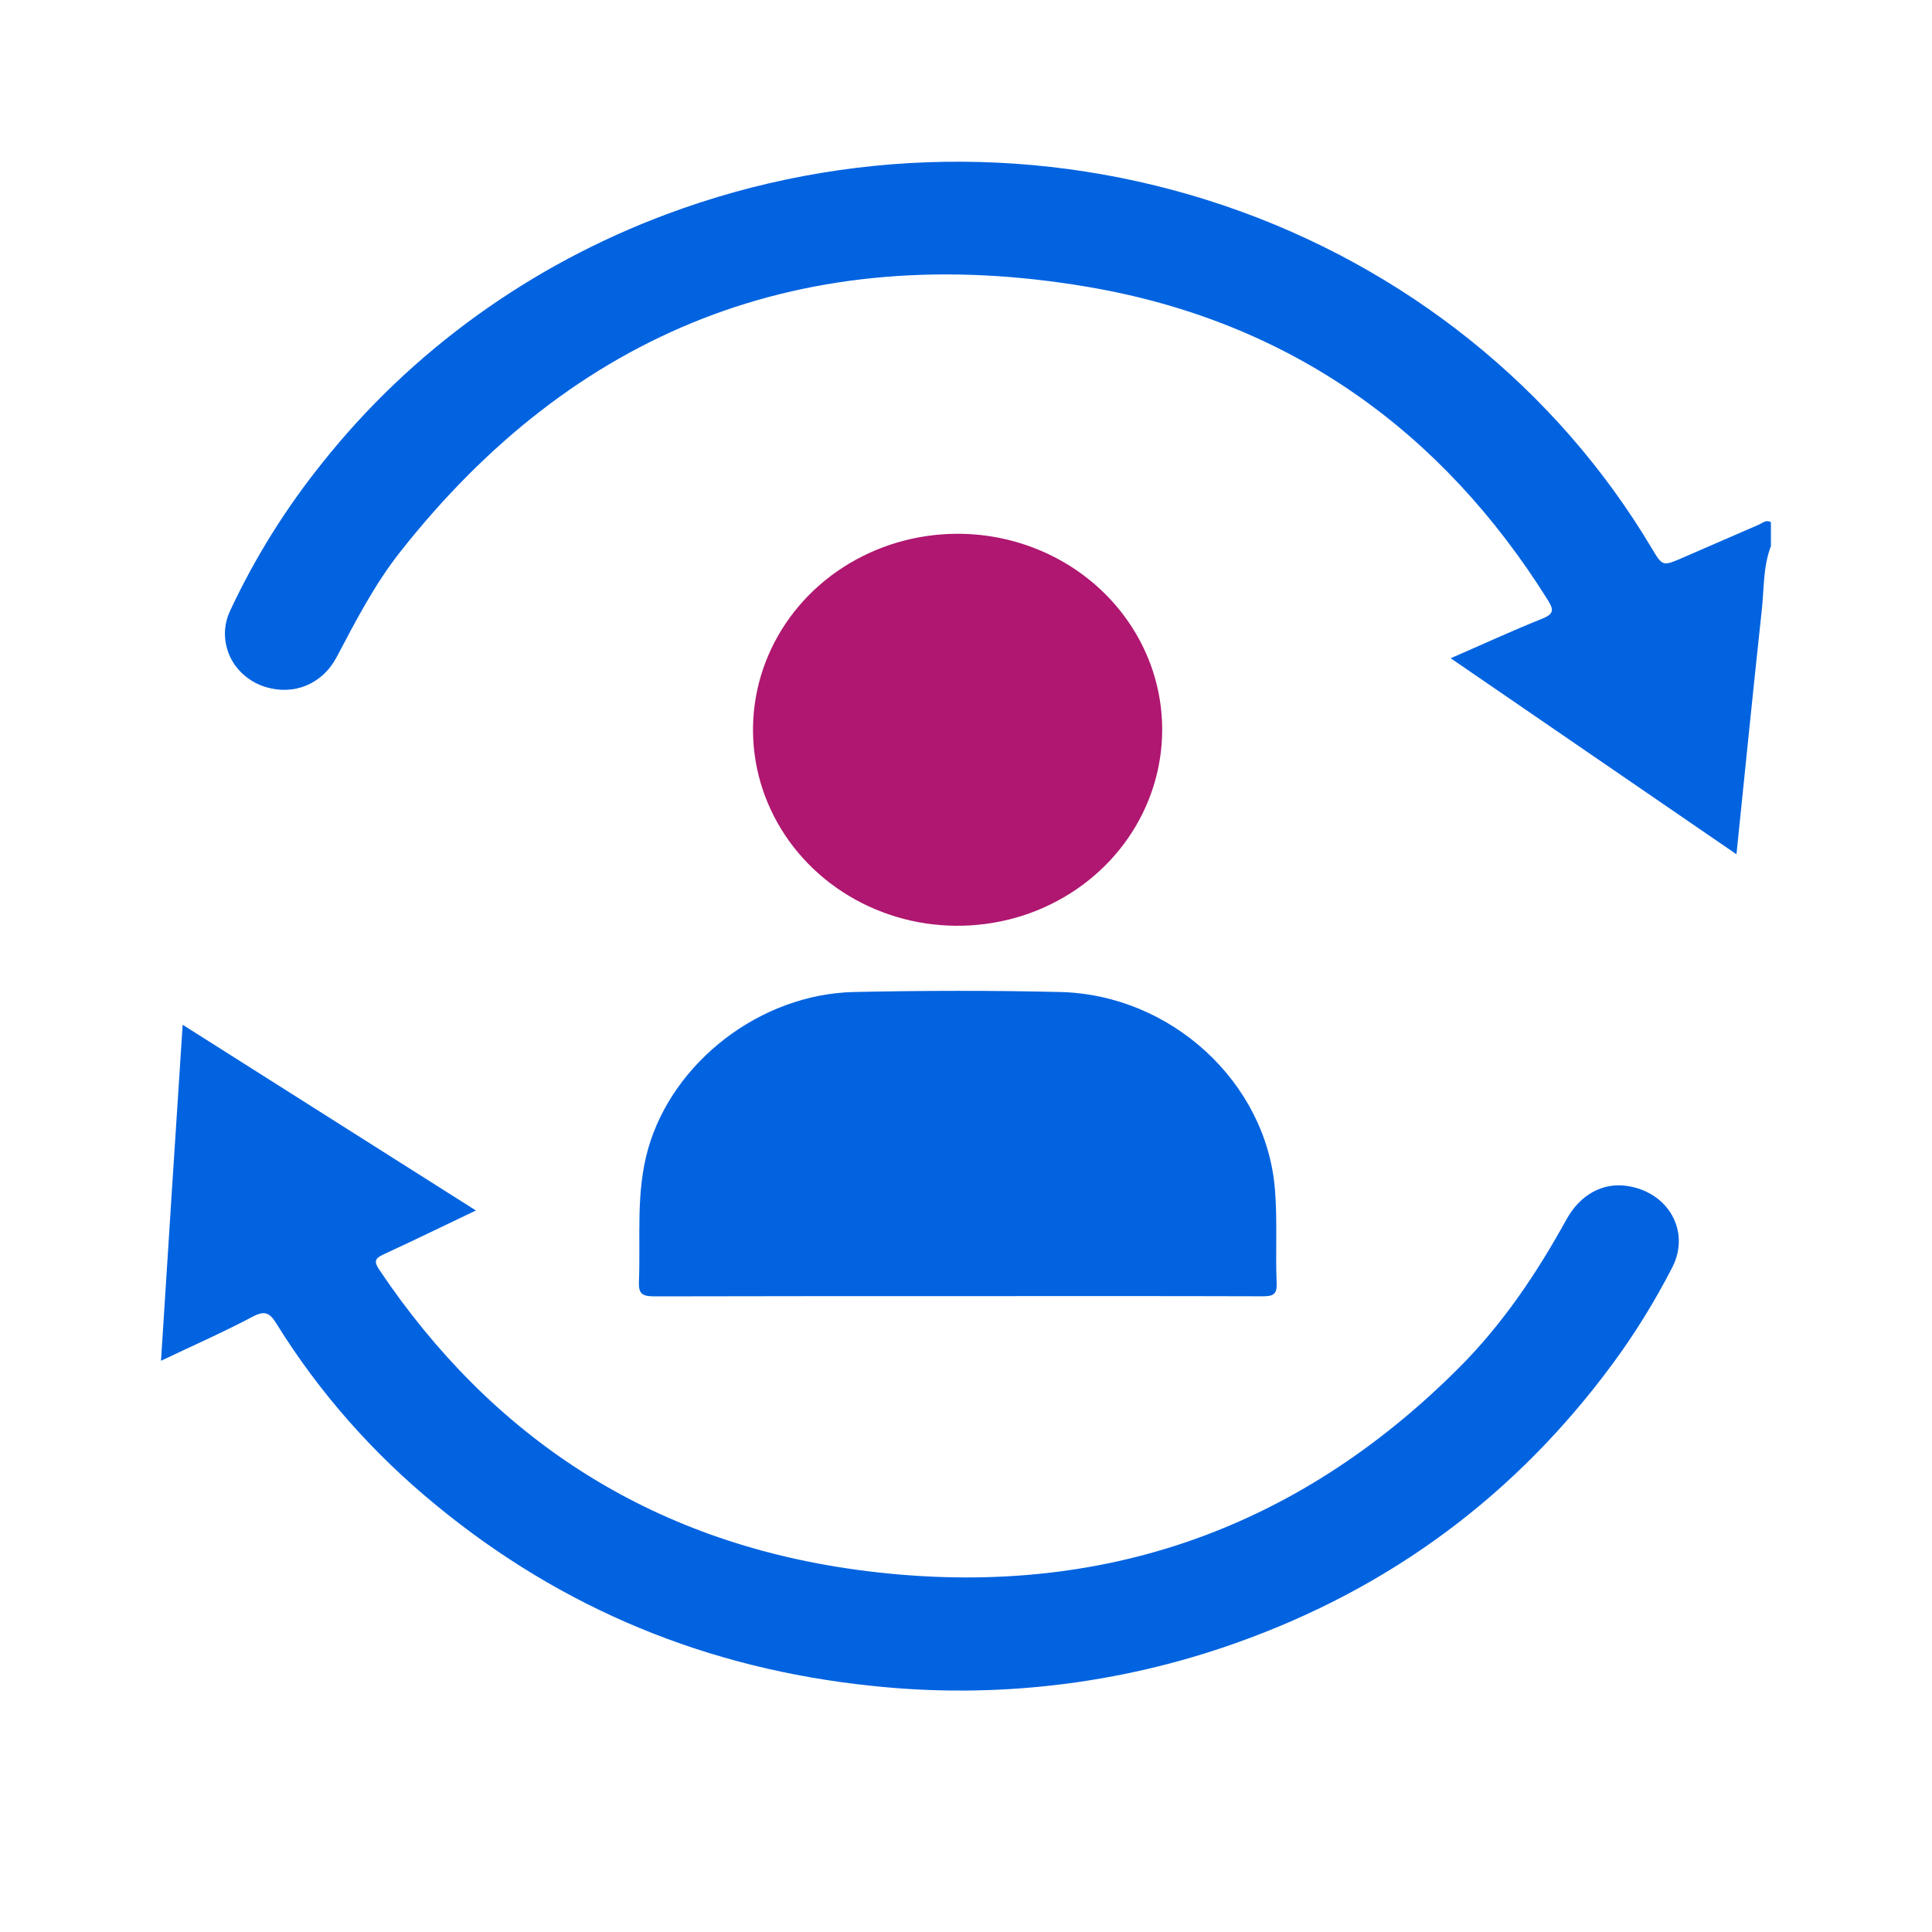
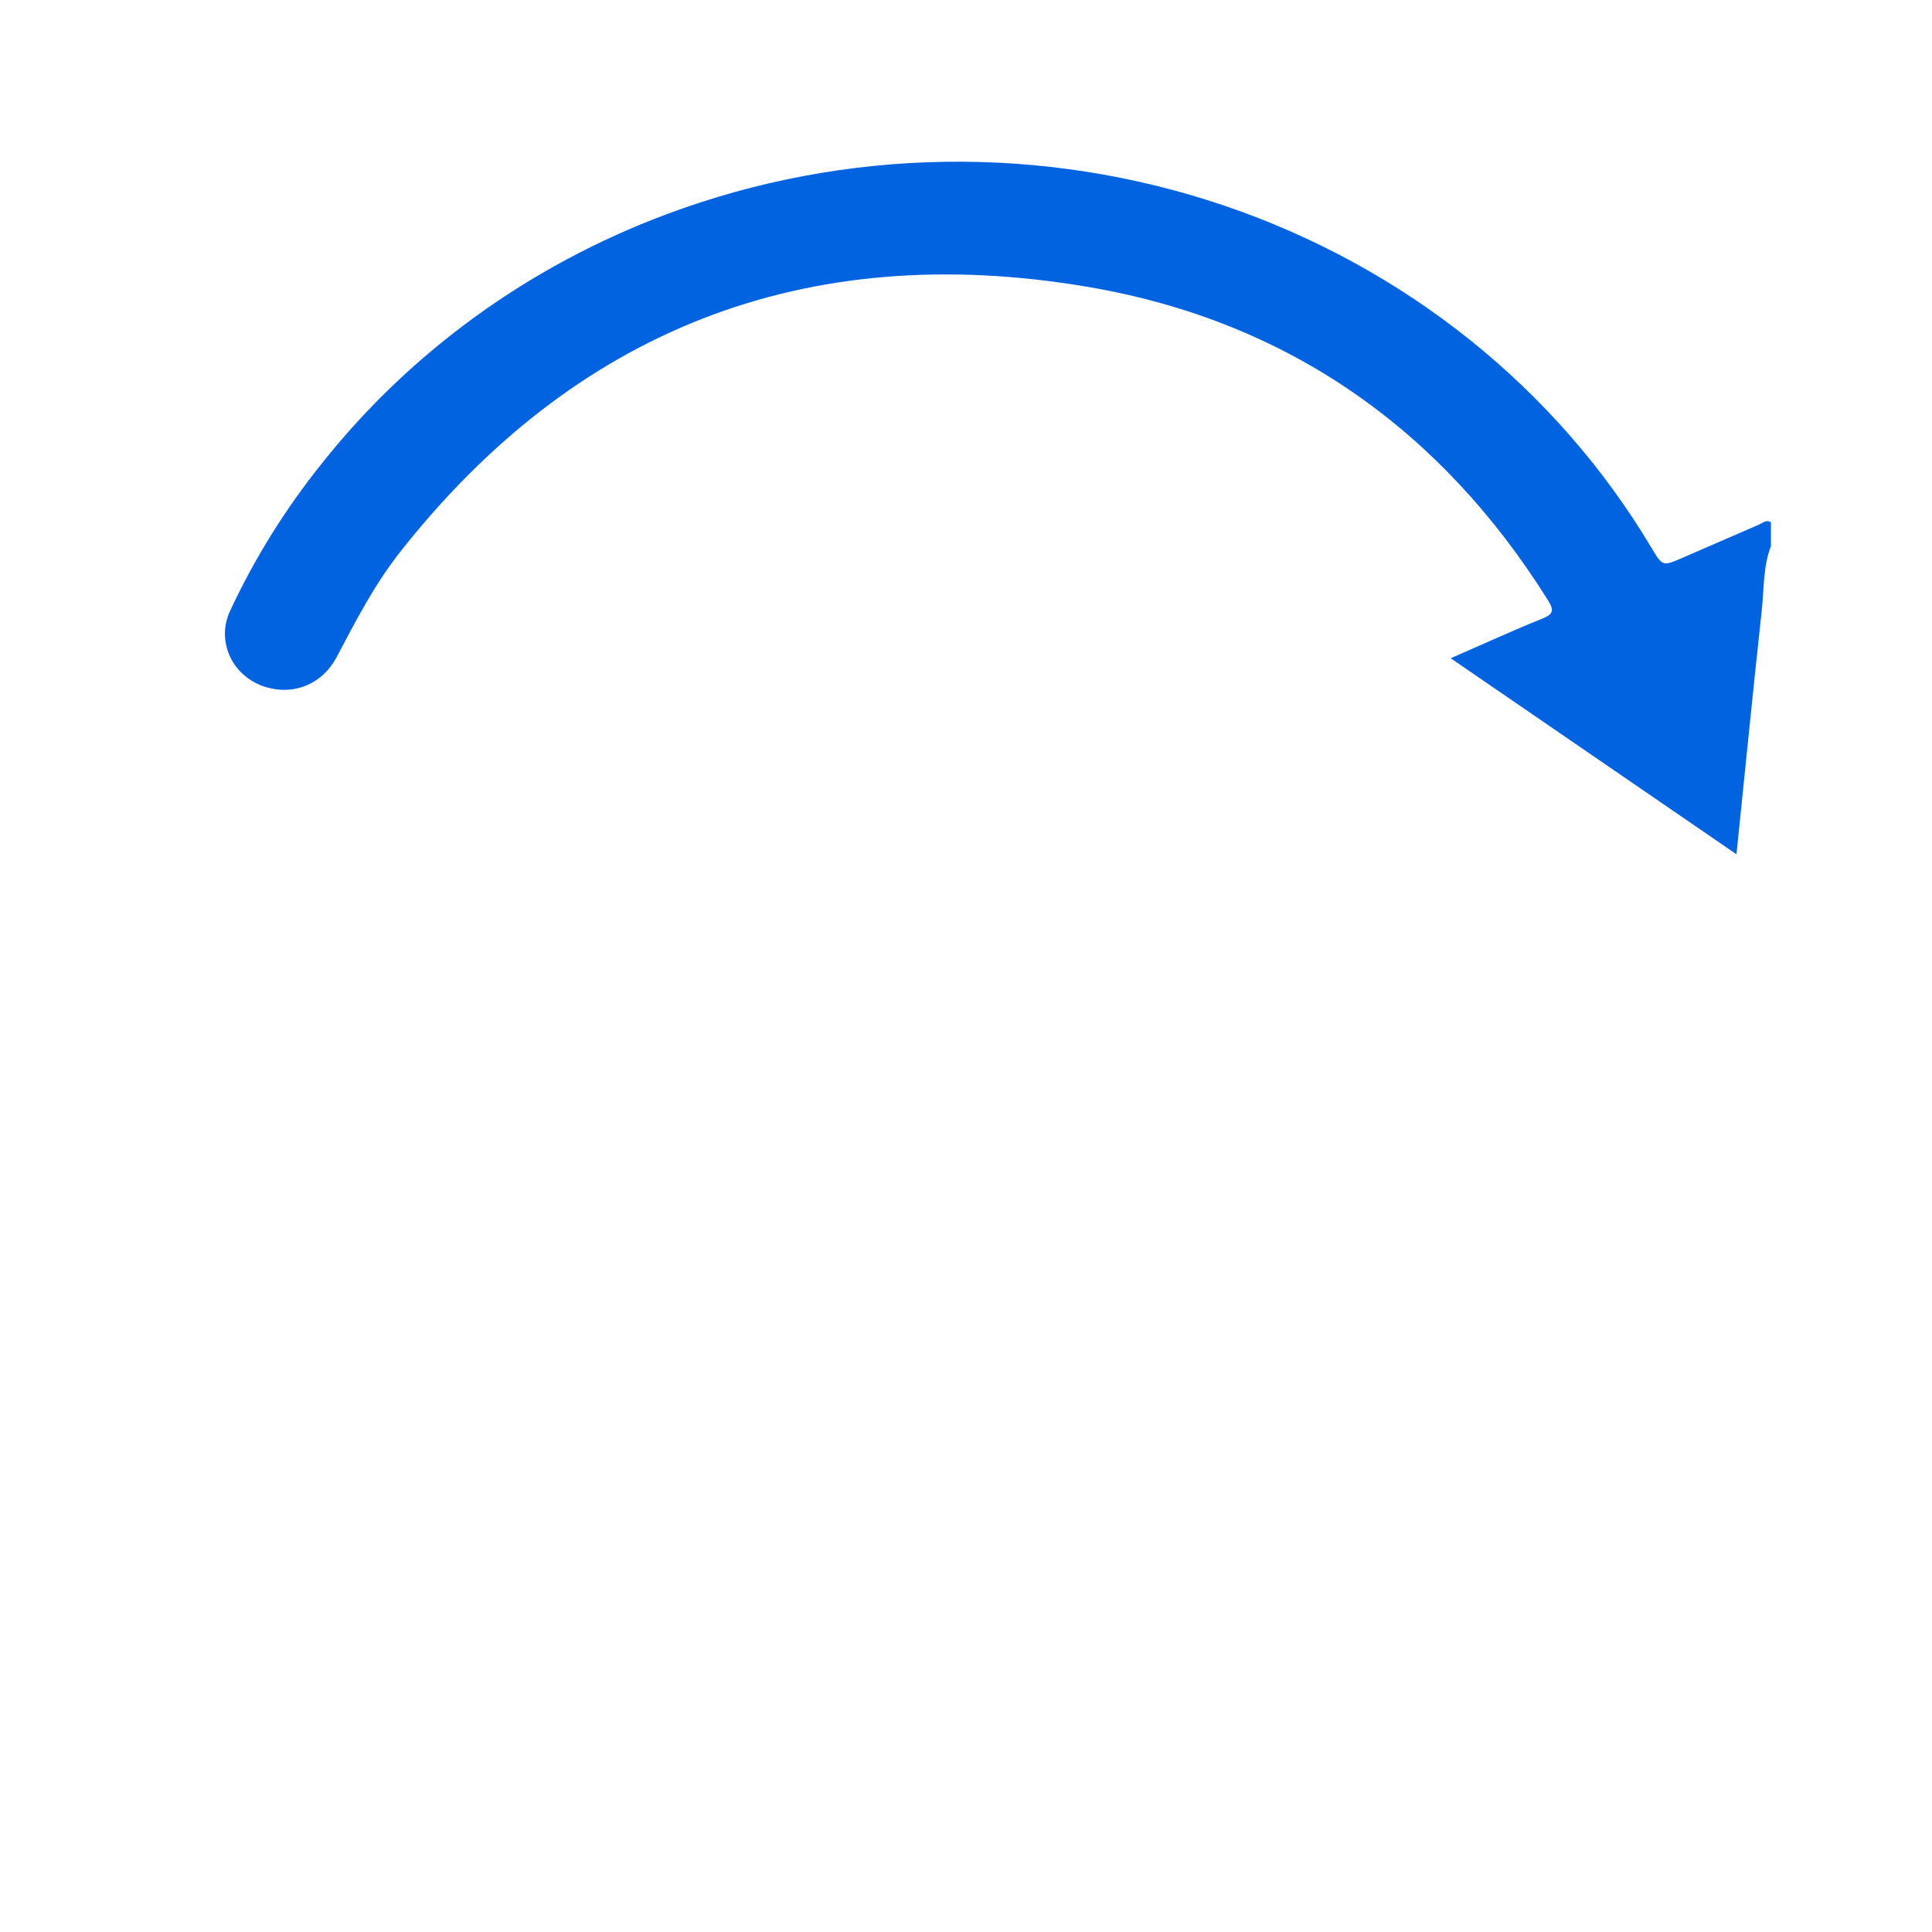
<svg xmlns="http://www.w3.org/2000/svg" width="24" height="24" viewBox="0 0 24 24" fill="none">
  <g clip-path="url(#clip0_290_14943)">
    <g clip-path="url(#clip1_290_14943)">
      <g clip-path="url(#clip2_290_14943)">
        <path d="M21.999 6.784C21.9 7.042 21.915 7.316 21.885 7.583C21.777 8.581 21.677 9.58 21.571 10.612L18.021 8.177C18.412 8.007 18.778 7.838 19.152 7.688C19.302 7.628 19.306 7.579 19.227 7.453C17.915 5.357 16.023 3.991 13.515 3.564C9.988 2.964 7.13 4.116 4.972 6.855C4.654 7.258 4.42 7.711 4.183 8.161C4.004 8.5 3.652 8.641 3.301 8.535C3.203 8.505 3.113 8.456 3.036 8.39C2.959 8.325 2.898 8.244 2.856 8.154C2.815 8.064 2.794 7.966 2.794 7.868C2.795 7.769 2.818 7.672 2.861 7.582C3.166 6.929 3.551 6.313 4.007 5.746C5.109 4.36 6.589 3.292 8.284 2.66C10.504 1.83 12.961 1.792 15.207 2.554C17.453 3.316 19.338 4.827 20.518 6.81C20.653 7.037 20.655 7.036 20.906 6.927C21.22 6.791 21.532 6.654 21.846 6.519C21.894 6.499 21.938 6.451 21.999 6.487V6.784Z" fill="#0263E0" />
-         <path d="M2 16.904C2.089 15.504 2.177 14.136 2.269 12.73L5.912 15.037C5.518 15.225 5.145 15.407 4.768 15.581C4.66 15.63 4.641 15.667 4.71 15.771C6.11 17.857 8.073 19.149 10.64 19.5C13.571 19.9 16.078 19.041 18.127 16.988C18.669 16.445 19.091 15.816 19.457 15.152C19.63 14.837 19.912 14.688 20.21 14.732C20.724 14.806 21.003 15.295 20.774 15.743C20.559 16.162 20.311 16.564 20.03 16.945C18.84 18.558 17.288 19.724 15.354 20.41C13.909 20.924 12.359 21.107 10.828 20.942C8.785 20.73 6.983 19.984 5.424 18.703C4.635 18.059 3.962 17.295 3.433 16.441C3.35 16.308 3.291 16.276 3.137 16.357C2.776 16.548 2.4 16.714 2 16.904Z" fill="#0263E0" />
-         <path d="M11.897 16.101C10.641 16.101 9.385 16.101 8.129 16.104C7.978 16.104 7.931 16.072 7.937 15.922C7.959 15.37 7.896 14.814 8.052 14.268C8.361 13.19 9.445 12.348 10.611 12.323C11.463 12.305 12.315 12.303 13.167 12.323C14.55 12.355 15.726 13.445 15.837 14.766C15.87 15.158 15.843 15.551 15.859 15.943C15.865 16.081 15.812 16.104 15.682 16.103C14.421 16.099 13.159 16.101 11.897 16.101Z" fill="#0263E0" />
-         <path d="M14.437 9.055C14.439 9.536 14.292 10.008 14.015 10.409C13.738 10.811 13.342 11.124 12.879 11.311C12.415 11.497 11.904 11.547 11.411 11.456C10.917 11.364 10.463 11.134 10.106 10.795C9.749 10.456 9.505 10.023 9.405 9.551C9.305 9.079 9.353 8.589 9.543 8.144C9.733 7.698 10.057 7.316 10.474 7.047C10.891 6.778 11.382 6.633 11.884 6.631C12.218 6.629 12.549 6.691 12.858 6.812C13.167 6.933 13.448 7.111 13.685 7.336C13.922 7.561 14.111 7.829 14.24 8.124C14.369 8.418 14.436 8.735 14.437 9.055Z" fill="#AF1770" />
      </g>
    </g>
  </g>
  <defs>
    <clipPath id="clip0_290_14943">
      <rect width="24" height="24" fill="white" />
    </clipPath>
    <clipPath id="clip1_290_14943">
      <rect width="24" height="24" fill="white" transform="translate(0 -1)" />
    </clipPath>
    <clipPath id="clip2_290_14943">
      <rect width="20" height="19" fill="white" transform="translate(2 2)" />
    </clipPath>
  </defs>
</svg>